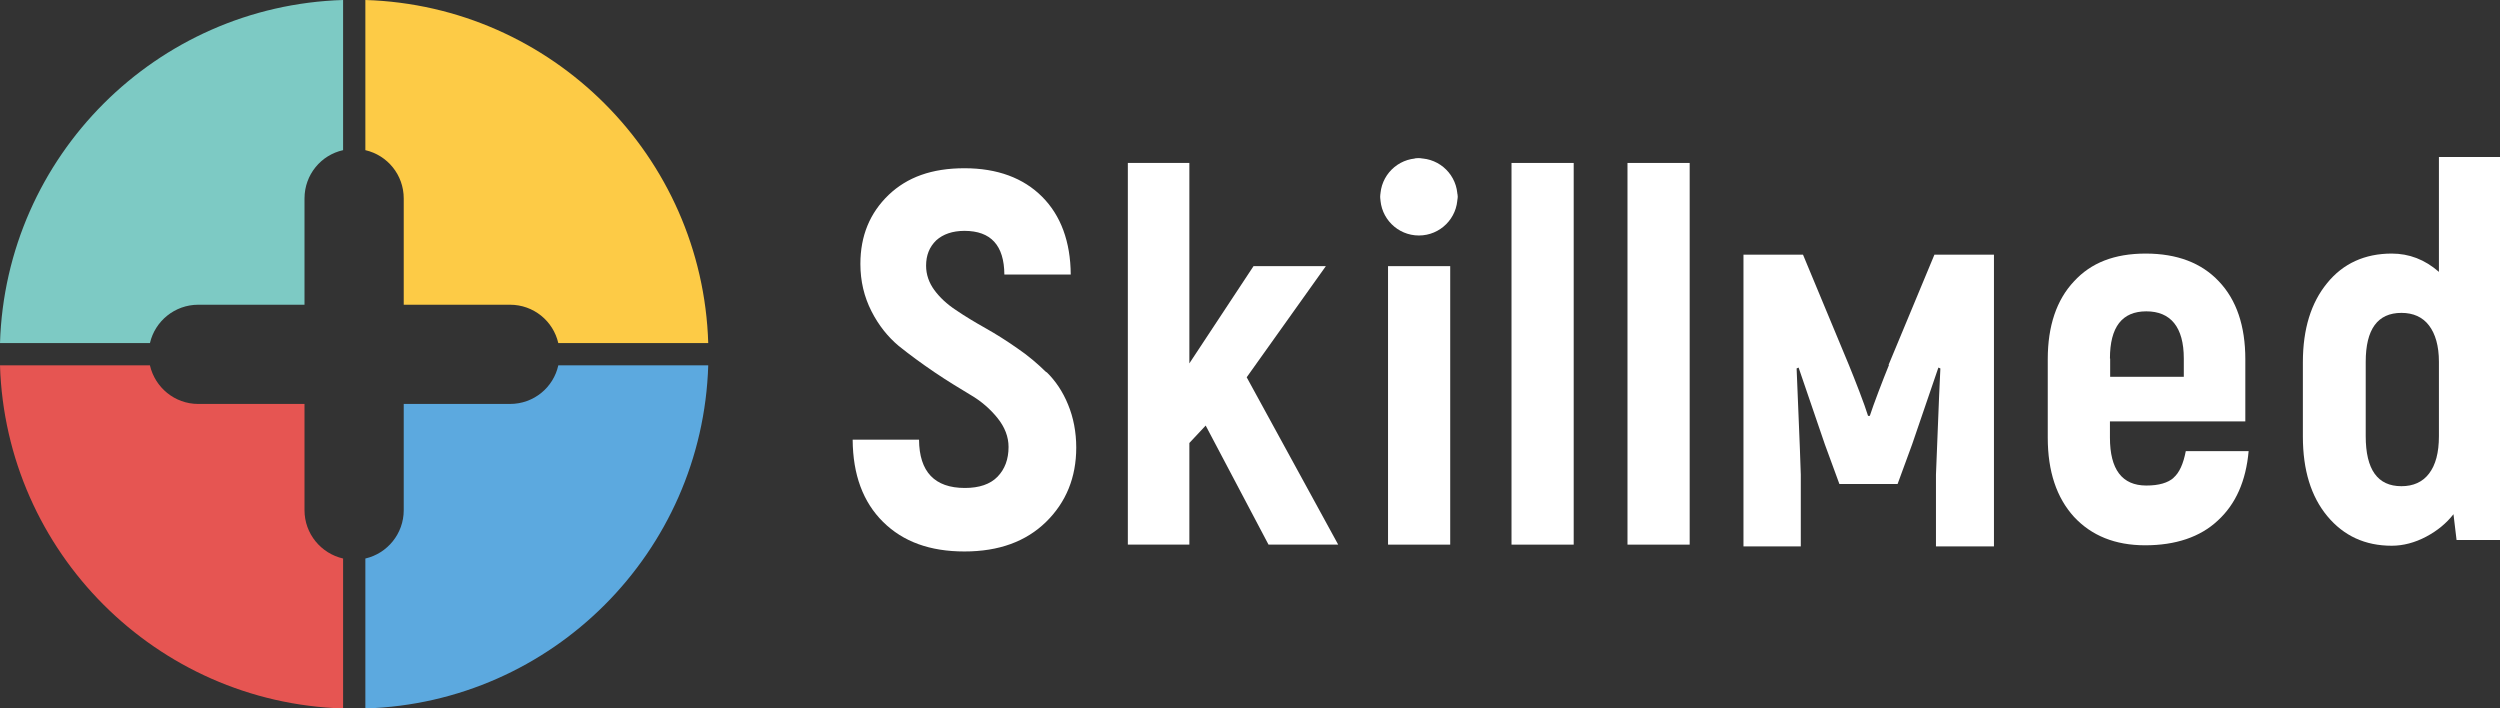
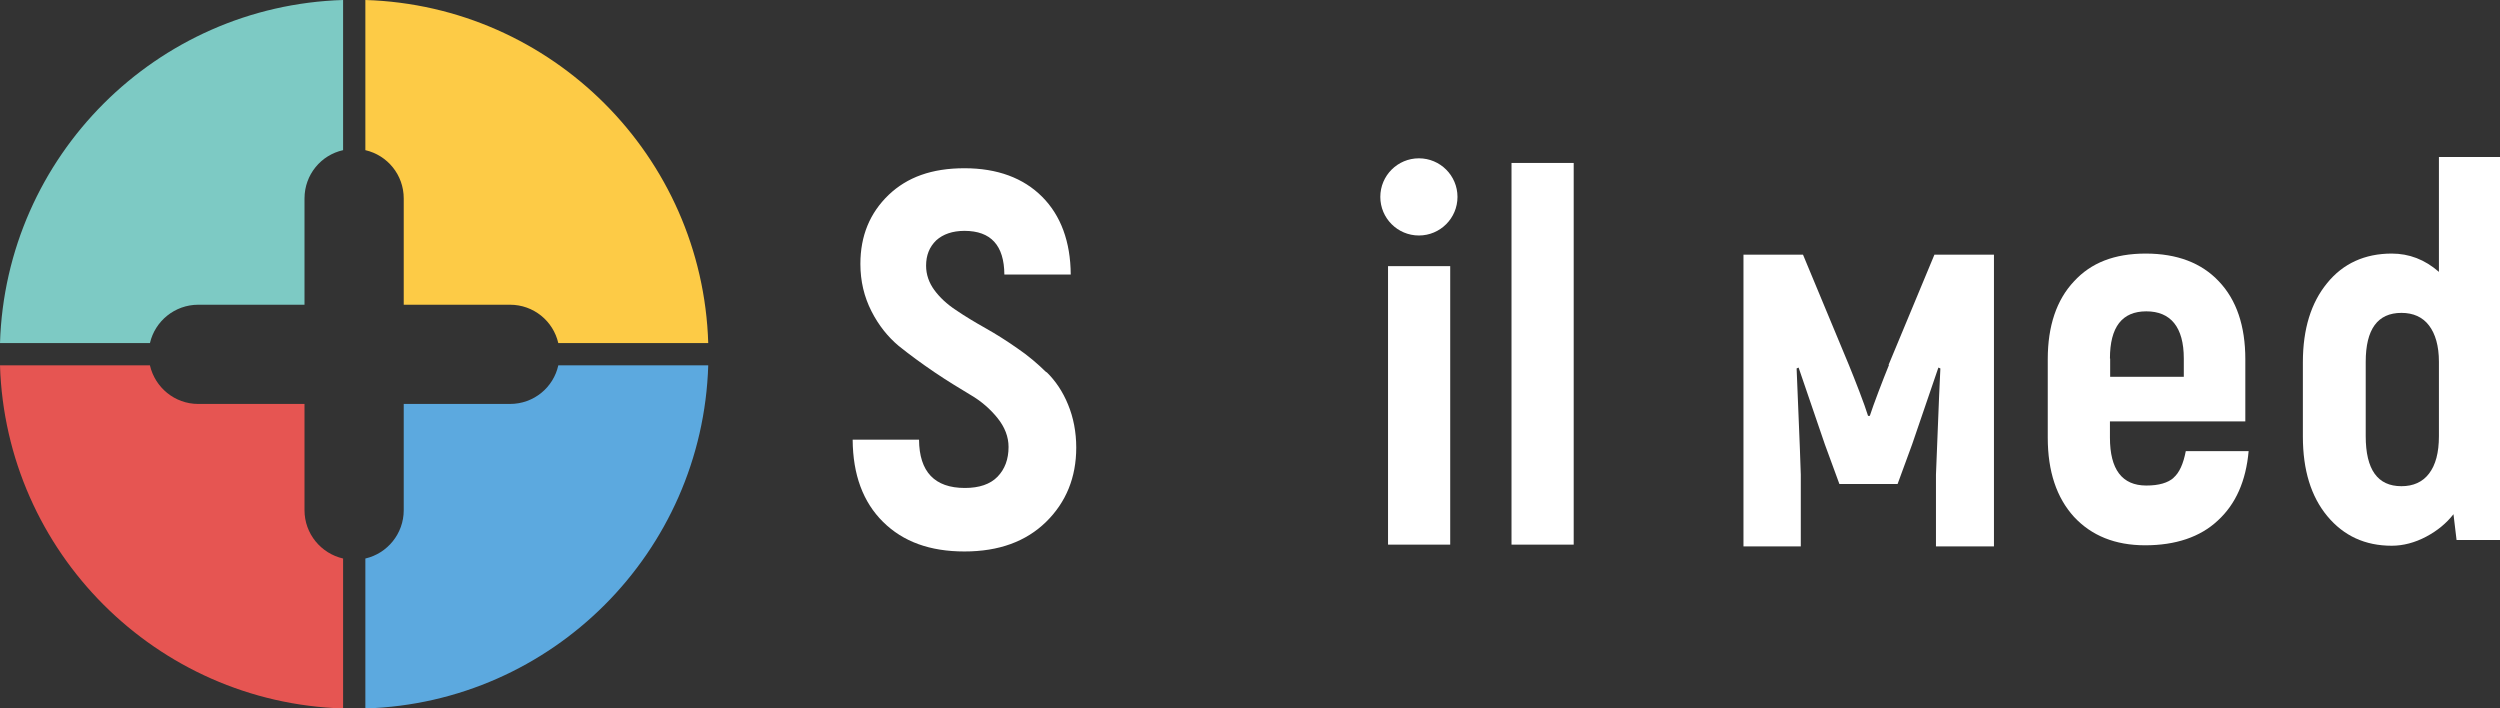
<svg xmlns="http://www.w3.org/2000/svg" id="_Слой_2" data-name="Слой 2" viewBox="0 0 113.38 32.13">
  <rect x="0" y="0" width="113.38" height="32.13" fill="#333333" stroke="none" />
  <defs>
    <style> .cls-1 { fill: #fdcb46; } .cls-2 { fill: #e65552; } .cls-3 { fill: #fff; } .cls-4 { fill: #7dcac4; } .cls-5 { fill: #5ca9df; } </style>
  </defs>
  <g id="_Слой_1-2" data-name="Слой 1">
    <g>
      <g>
        <path class="cls-1" d="m32.12,15.56h-6.8c-.23-1-1.12-1.74-2.19-1.74h-4.82v-4.82c0-1.07-.74-1.96-1.74-2.19V0c8.47.26,15.29,7.09,15.55,15.56Z" />
        <path class="cls-5" d="m32.12,16.57c-.26,8.47-7.07,15.3-15.55,15.56v-6.8c1-.23,1.74-1.13,1.74-2.19v-4.82h4.82c1.08,0,1.97-.75,2.19-1.75h6.8Z" />
        <path class="cls-4" d="m15.56,0v6.81c-1,.22-1.75,1.11-1.75,2.19v4.82h-4.82c-1.06,0-1.96.74-2.19,1.74H0C.26,7.08,7.09.26,15.56,0Z" />
        <path class="cls-2" d="m15.56,25.33v6.8C7.09,31.87.26,25.04,0,16.57h6.8c.23,1,1.12,1.75,2.19,1.75h4.82v4.82c0,1.07.75,1.96,1.75,2.19Z" />
      </g>
      <g id="_Слой_1-2" data-name=" Слой 1-2">
        <g>
          <path class="cls-3" d="m47.46,16.89c-.41-.4-.84-.77-1.33-1.1-.47-.33-.96-.64-1.44-.91s-.93-.54-1.34-.82c-.41-.27-.73-.57-.98-.91-.24-.33-.37-.7-.37-1.1,0-.47.15-.85.46-1.15.31-.28.74-.43,1.28-.43,1.2,0,1.8.66,1.81,1.98h3.01c-.01-1.49-.45-2.68-1.3-3.53-.85-.85-2.03-1.29-3.52-1.29s-2.6.41-3.44,1.21c-.85.82-1.28,1.85-1.28,3.13,0,.78.17,1.49.5,2.14s.75,1.17,1.24,1.58c.5.4,1.03.79,1.62,1.19.59.4,1.14.73,1.62,1.02.5.29.91.65,1.24,1.06.33.41.5.85.5,1.31,0,.56-.17,1.01-.5,1.35-.33.34-.83.51-1.48.51-1.37,0-2.07-.73-2.08-2.19h-3.01c.01,1.59.47,2.83,1.38,3.73s2.13,1.34,3.69,1.34,2.79-.45,3.7-1.34c.91-.89,1.37-2.02,1.37-3.37,0-.71-.13-1.37-.37-1.95-.24-.59-.57-1.08-.98-1.48h.03Z" />
-           <polygon class="cls-3" points="60.13 12.07 56.85 12.07 53.94 16.48 53.94 7.39 51.15 7.39 51.15 24.7 53.94 24.7 53.94 20.09 54.68 19.3 57.53 24.7 60.69 24.7 56.54 17.11 60.13 12.07" />
          <rect class="cls-3" x="68.55" y="7.39" width="2.82" height="17.31" />
-           <rect class="cls-3" x="73.81" y="7.39" width="2.82" height="17.31" />
          <path class="cls-3" d="m98.59,21.66c-.27.24-.68.36-1.25.36-1.1,0-1.65-.73-1.65-2.17v-.74h6.14v-2.82c0-1.51-.4-2.69-1.2-3.53-.79-.84-1.9-1.26-3.32-1.26s-2.48.42-3.25,1.26c-.79.84-1.19,2.02-1.19,3.53v3.56c0,1.53.4,2.72,1.19,3.59.79.85,1.86,1.29,3.23,1.29s2.49-.37,3.29-1.12c.82-.75,1.28-1.8,1.4-3.15h-2.85c-.11.57-.29.98-.56,1.21h.01Zm-2.9-5.4c0-1.43.55-2.14,1.65-2.14s1.7.71,1.7,2.14v.83h-3.34v-.83Z" />
          <path class="cls-3" d="m110.61,7.12v5.21c-.64-.56-1.35-.83-2.14-.83-1.22,0-2.21.45-2.93,1.34-.73.89-1.1,2.08-1.1,3.59v3.37c0,1.52.37,2.72,1.11,3.61s1.71,1.34,2.92,1.34c.52,0,1.05-.14,1.56-.41s.92-.61,1.24-1.02l.14,1.17h1.98V7.12h-2.77Zm0,12.66c0,.75-.15,1.31-.45,1.7-.29.38-.71.57-1.25.57-1.08,0-1.62-.75-1.62-2.27v-3.37c0-1.48.54-2.22,1.62-2.22.54,0,.96.19,1.25.57s.45.93.45,1.65v3.37Z" />
          <g>
            <rect class="cls-3" x="62.95" y="12.07" width="2.82" height="12.63" />
-             <path class="cls-3" d="m65.53,8.35h-.64v-.6c0-.32-.26-.57-.57-.57s-.57.26-.57.57v.6h-.57c-.32,0-.57.26-.57.57s.26.57.57.57h.57v.6c0,.32.26.57.57.57s.57-.26.57-.57v-.6h.64c.32,0,.57-.26.57-.57s-.26-.57-.57-.57Z" />
            <circle class="cls-3" cx="64.35" cy="8.93" r="1.75" />
          </g>
          <path class="cls-3" d="m85.67,16.55c-.27.66-.71,1.81-.87,2.31h-.08c-.15-.5-.6-1.65-.87-2.31l-2.08-5h-2.7v13.23h2.6v-3.25c-.05-1.61-.13-3.22-.19-4.82l.09-.04,1.19,3.48.66,1.8h2.64l.66-1.8,1.19-3.48.09.04c-.08,1.61-.13,3.22-.2,4.82v3.25h2.63v-13.23h-2.7l-2.08,5h.03Z" />
        </g>
      </g>
    </g>
  </g>
</svg>